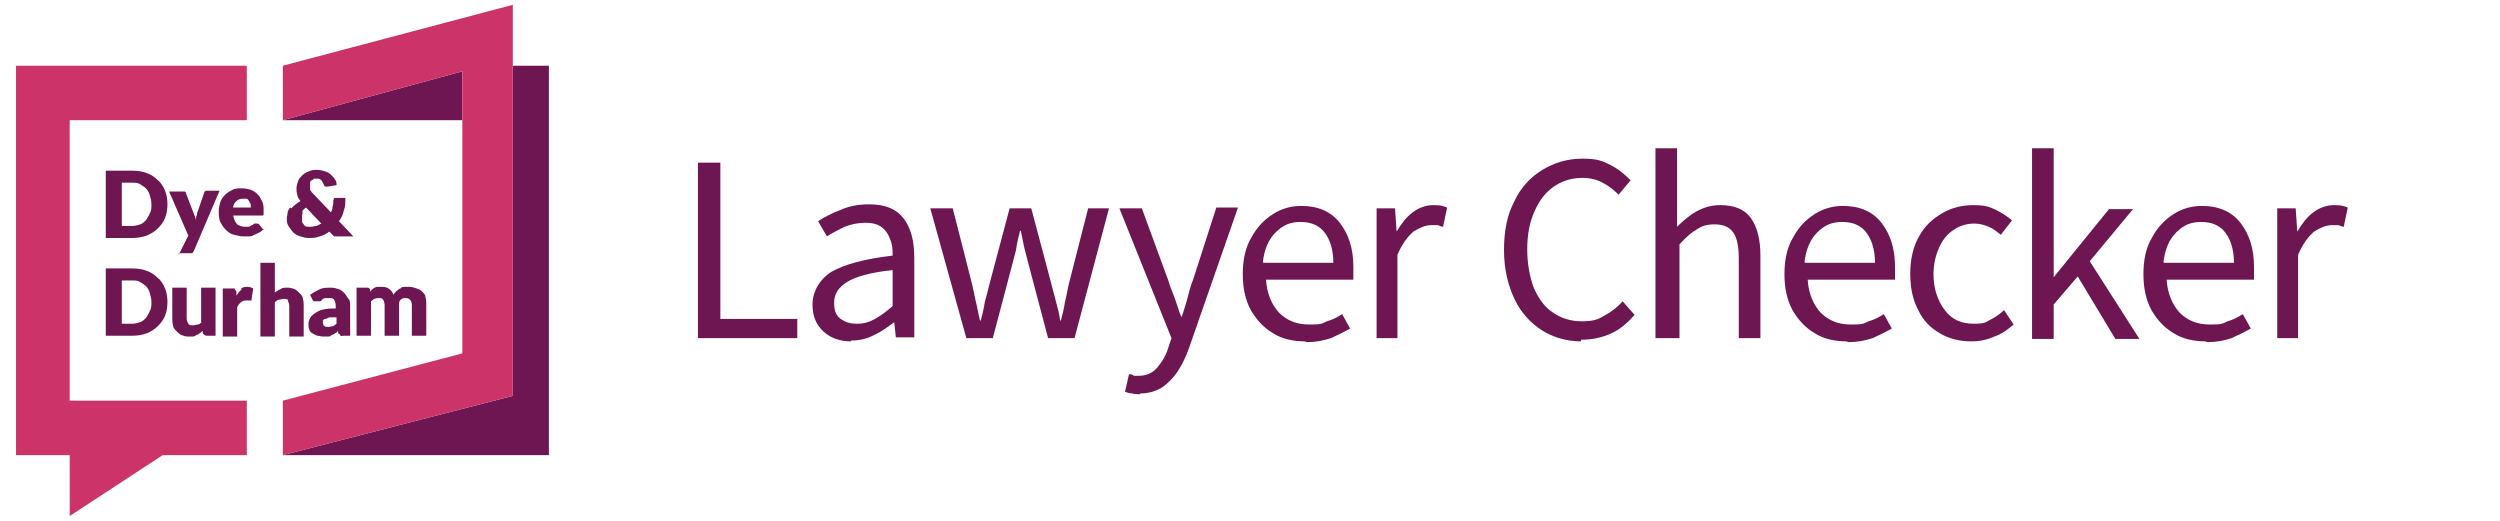
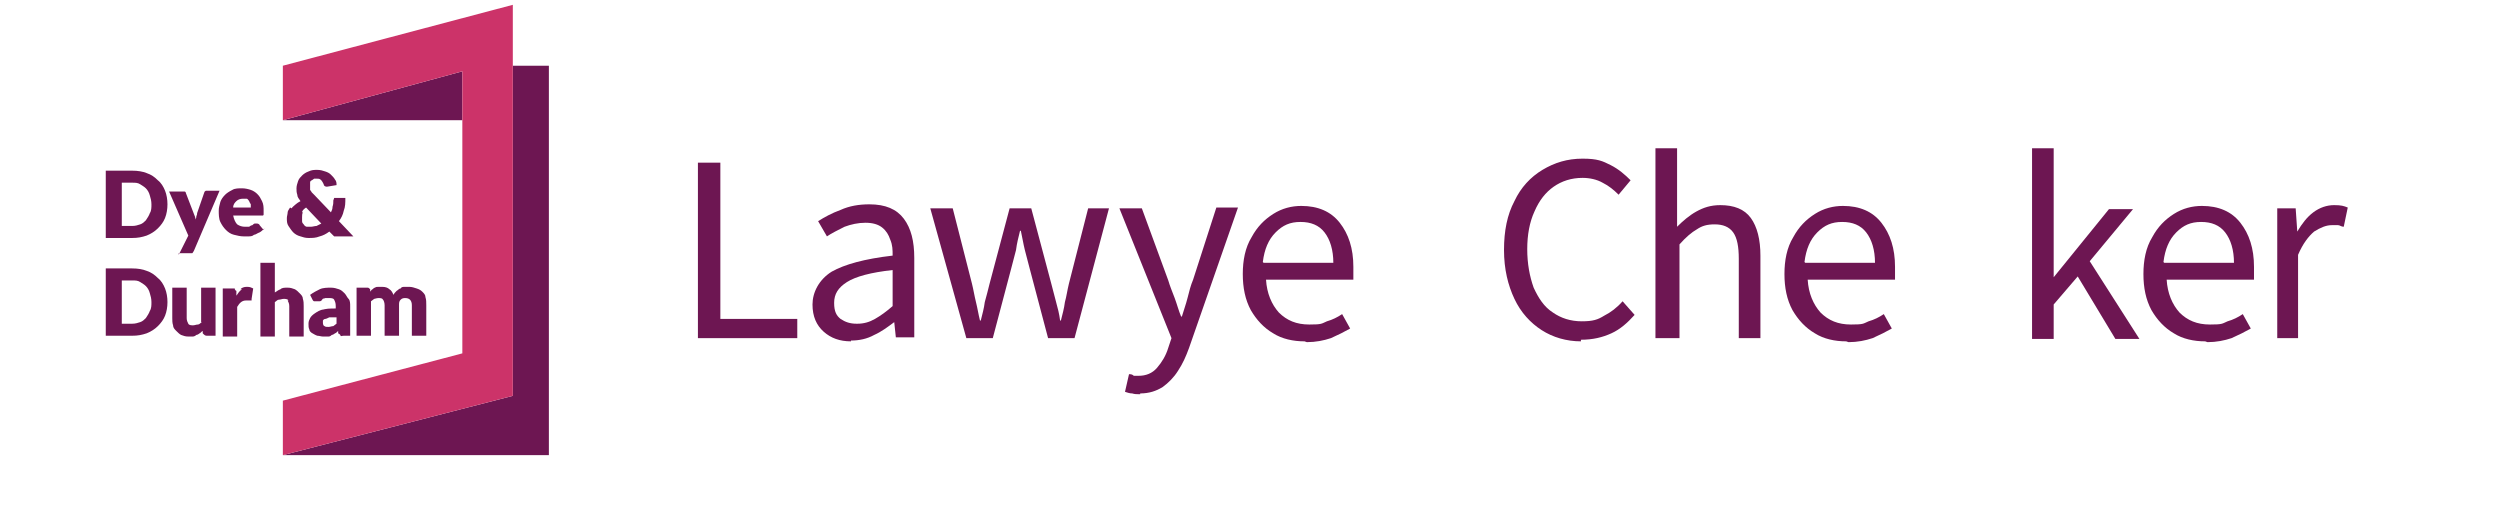
<svg xmlns="http://www.w3.org/2000/svg" id="b" viewBox="0 0 312 65">
  <g>
    <path d="M87.1,42.2V20.3h2.8v19.5h9.6v2.4h-12.3Z" style="fill:#6d1652;" />
    <path d="M106.2,42.6c-1.4,0-2.5-.4-3.4-1.2-.9-.8-1.4-1.9-1.4-3.4s.8-3.1,2.4-4.1c1.6-.9,4.1-1.6,7.6-2,0-.7,0-1.3-.3-2-.2-.6-.5-1.1-1-1.5s-1.2-.6-2.1-.6-1.8,.2-2.6,.5c-.8,.4-1.6,.8-2.2,1.2l-1.1-1.9c.8-.5,1.7-1,2.8-1.4,1.1-.5,2.3-.7,3.6-.7,2,0,3.4,.6,4.3,1.8s1.3,2.8,1.3,4.9v9.9h-2.3l-.2-1.9h0c-.8,.6-1.6,1.2-2.5,1.6-.9,.5-1.9,.7-2.9,.7Zm.8-2.2c.8,0,1.5-.2,2.2-.6,.7-.4,1.4-.9,2.2-1.6v-4.5c-2.7,.3-4.6,.8-5.7,1.5-1.1,.7-1.6,1.5-1.6,2.6s.3,1.6,.8,2c.6,.4,1.2,.6,2,.6Z" style="fill:#6d1652;" />
    <path d="M120.6,42.2l-4.5-16.2h2.8l2.4,9.4c.2,.8,.3,1.5,.5,2.3s.3,1.5,.5,2.3h.1c.2-.8,.4-1.5,.5-2.3,.2-.7,.4-1.5,.6-2.3l2.5-9.4h2.7l2.5,9.4c.2,.8,.4,1.5,.6,2.3,.2,.7,.4,1.5,.5,2.3h.1c.2-.8,.4-1.5,.5-2.3,.2-.7,.3-1.5,.5-2.3l2.4-9.4h2.6l-4.3,16.2h-3.3l-2.3-8.7c-.2-.8-.4-1.5-.6-2.3-.2-.8-.3-1.5-.5-2.4h-.1c-.2,.8-.4,1.6-.5,2.4-.2,.8-.4,1.5-.6,2.3l-2.3,8.7h-3.2Z" style="fill:#6d1652;" />
    <path d="M142.3,49.2c-.4,0-.7,0-1-.1-.3,0-.6-.1-.9-.2l.5-2.2c.2,0,.4,0,.6,.2,.2,0,.4,0,.6,0,.9,0,1.7-.3,2.3-1,.6-.7,1.1-1.5,1.4-2.5l.4-1.2-6.5-16.2h2.8l3.3,9c.2,.7,.5,1.4,.8,2.2,.3,.8,.5,1.6,.8,2.3h.1c.2-.7,.5-1.5,.7-2.3s.4-1.6,.7-2.3l2.9-9h2.7l-6.1,17.5c-.4,1.1-.8,2-1.4,2.9-.5,.8-1.2,1.5-1.9,2-.8,.5-1.7,.8-2.8,.8Z" style="fill:#6d1652;" />
    <path d="M162.8,42.6c-1.4,0-2.8-.3-3.9-1-1.2-.7-2.1-1.7-2.8-2.9-.7-1.3-1-2.8-1-4.5s.3-3.3,1.1-4.6c.7-1.3,1.6-2.2,2.7-2.9s2.3-1,3.5-1c2.1,0,3.7,.7,4.8,2.1,1.1,1.4,1.7,3.2,1.7,5.5s0,.6,0,.9c0,.3,0,.5,0,.7h-10.9c.1,1.7,.7,3.1,1.6,4.1,1,1,2.2,1.5,3.8,1.5s1.5-.1,2.2-.4c.7-.2,1.3-.5,1.9-.9l1,1.8c-.7,.4-1.5,.8-2.4,1.2-.9,.3-1.9,.5-3,.5Zm-5.1-9.8h8.7c0-1.6-.4-2.9-1.1-3.8-.7-.9-1.7-1.3-3-1.3s-2.2,.4-3.1,1.3c-.9,.9-1.4,2.1-1.6,3.7Z" style="fill:#6d1652;" />
-     <path d="M171.8,42.2V26h2.3l.2,2.9h0c.6-1,1.2-1.8,2-2.4,.8-.6,1.7-.9,2.6-.9s1.2,.1,1.7,.3l-.5,2.4c-.3,0-.5-.2-.7-.2-.2,0-.5,0-.8,0-.7,0-1.4,.3-2.2,.8-.7,.6-1.4,1.5-2,2.9v10.4h-2.7Z" style="fill:#6d1652;" />
    <path d="M197.3,42.6c-1.8,0-3.5-.5-4.9-1.4s-2.6-2.2-3.4-3.9c-.8-1.7-1.3-3.7-1.3-6.1s.4-4.4,1.3-6.1c.8-1.7,2-3,3.5-3.9,1.5-.9,3.1-1.4,5-1.4s2.5,.3,3.5,.8,1.8,1.2,2.5,1.9l-1.5,1.8c-.6-.6-1.2-1.1-2-1.5-.7-.4-1.6-.6-2.5-.6-1.4,0-2.6,.4-3.6,1.1-1,.7-1.8,1.7-2.4,3.1-.6,1.3-.9,2.9-.9,4.7s.3,3.4,.8,4.8c.6,1.3,1.3,2.4,2.4,3.1,1,.7,2.2,1.1,3.6,1.1s2-.2,2.8-.7c.8-.4,1.6-1,2.3-1.8l1.5,1.7c-.9,1-1.8,1.8-2.9,2.3s-2.3,.8-3.8,.8Z" style="fill:#6d1652;" />
    <path d="M206.6,42.2V18.5h2.7v9.8c.7-.7,1.5-1.4,2.4-1.9,.9-.5,1.8-.8,3-.8,1.7,0,3,.5,3.8,1.6,.8,1.1,1.2,2.7,1.2,4.7v10.3h-2.7v-9.9c0-1.5-.2-2.6-.7-3.3-.5-.7-1.3-1-2.3-1s-1.6,.2-2.2,.6c-.7,.4-1.4,1-2.2,1.9v11.7h-2.7Z" style="fill:#6d1652;" />
    <path d="M230.4,42.6c-1.4,0-2.8-.3-3.9-1-1.2-.7-2.1-1.7-2.8-2.9-.7-1.3-1-2.8-1-4.5s.3-3.3,1.1-4.6c.7-1.3,1.6-2.2,2.7-2.9s2.3-1,3.5-1c2.1,0,3.7,.7,4.8,2.1,1.1,1.4,1.7,3.2,1.7,5.5s0,.6,0,.9c0,.3,0,.5,0,.7h-10.9c.1,1.7,.7,3.1,1.6,4.1,1,1,2.2,1.5,3.8,1.5s1.5-.1,2.2-.4c.7-.2,1.3-.5,1.9-.9l1,1.8c-.7,.4-1.5,.8-2.4,1.2-.9,.3-1.9,.5-3,.5Zm-5.1-9.8h8.7c0-1.6-.4-2.9-1.1-3.8-.7-.9-1.7-1.3-3-1.3s-2.2,.4-3.1,1.3c-.9,.9-1.4,2.1-1.6,3.7Z" style="fill:#6d1652;" />
-     <path d="M246,42.6c-1.4,0-2.7-.3-3.9-1s-2.1-1.6-2.7-2.9c-.7-1.3-1-2.8-1-4.6s.4-3.4,1.1-4.6c.7-1.3,1.7-2.2,2.9-2.9,1.2-.7,2.5-1,3.9-1s2,.2,2.8,.6c.8,.4,1.4,.8,2,1.3l-1.4,1.8c-.5-.4-1-.8-1.5-1s-1.1-.4-1.8-.4c-1,0-1.9,.3-2.6,.8-.8,.5-1.4,1.3-1.8,2.2s-.7,2-.7,3.3c0,1.8,.5,3.3,1.4,4.5s2.1,1.7,3.6,1.7,1.5-.2,2.1-.5,1.2-.7,1.7-1.2l1.2,1.8c-.7,.6-1.5,1.2-2.4,1.5-.9,.4-1.8,.6-2.8,.6Z" style="fill:#6d1652;" />
    <path d="M253.6,42.2V18.5h2.7v16.1h0l6.9-8.5h3l-5.4,6.5,6.2,9.7h-3l-4.7-7.8-3,3.5v4.3h-2.7Z" style="fill:#6d1652;" />
    <path d="M275.2,42.6c-1.4,0-2.8-.3-3.9-1-1.2-.7-2.1-1.7-2.8-2.9-.7-1.3-1-2.8-1-4.5s.3-3.3,1.1-4.6c.7-1.3,1.6-2.2,2.7-2.9s2.3-1,3.5-1c2.1,0,3.7,.7,4.8,2.1,1.1,1.4,1.7,3.2,1.7,5.5s0,.6,0,.9c0,.3,0,.5,0,.7h-10.9c.1,1.7,.7,3.1,1.6,4.1,1,1,2.2,1.5,3.8,1.5s1.5-.1,2.2-.4c.7-.2,1.3-.5,1.9-.9l1,1.8c-.7,.4-1.5,.8-2.4,1.2-.9,.3-1.9,.5-3,.5Zm-5.1-9.8h8.7c0-1.6-.4-2.9-1.1-3.8-.7-.9-1.7-1.3-3-1.3s-2.2,.4-3.1,1.3c-.9,.9-1.4,2.1-1.6,3.7Z" style="fill:#6d1652;" />
    <path d="M284.2,42.2V26h2.3l.2,2.9h0c.6-1,1.2-1.8,2-2.4,.8-.6,1.7-.9,2.6-.9s1.2,.1,1.7,.3l-.5,2.4c-.3,0-.5-.2-.7-.2-.2,0-.5,0-.8,0-.7,0-1.4,.3-2.2,.8-.7,.6-1.4,1.5-2,2.9v10.4h-2.7Z" style="fill:#6d1652;" />
  </g>
  <g>
    <g>
      <g>
        <polygon points="57.7 8.9 35.3 15 57.7 15 57.7 8.9" style="fill:#6d1652;" />
        <polygon points="64 8.2 64 49.4 35.3 56.8 68.5 56.8 68.5 8.2 64 8.2" style="fill:#6d1652;" />
      </g>
      <path d="M19.7,22.5c-.4-.4-.8-.7-1.4-.9-.5-.2-1.1-.3-1.8-.3h-3.3v8.4h3.3c.7,0,1.2-.1,1.8-.3,.5-.2,1-.5,1.4-.9,.4-.4,.7-.8,.9-1.3,.2-.5,.3-1.1,.3-1.7s-.1-1.2-.3-1.7c-.2-.5-.5-1-.9-1.3Zm-1,4.1c-.1,.3-.3,.6-.5,.9-.2,.2-.4,.4-.7,.5-.3,.1-.6,.2-1,.2h-1.3v-5.4h1.3c.4,0,.7,0,1,.2s.5,.3,.7,.5c.2,.2,.4,.5,.5,.9,.1,.3,.2,.7,.2,1.1s0,.8-.2,1.1Z" style="fill:#6d1652;" />
      <path d="M22.3,31.6h1.3c.2,0,.3,0,.4,0,0,0,.1-.1,.2-.3l3.2-7.5h-1.4c-.1,0-.2,0-.3,0,0,0-.2,.1-.2,.2l-.9,2.6c0,.1,0,.2-.1,.4,0,.1,0,.2-.1,.4,0-.2-.1-.5-.2-.7l-1-2.6c0,0,0-.2-.2-.2,0,0-.2,0-.3,0h-1.6l2.4,5.5-1.2,2.4Z" style="fill:#6d1652;" />
      <path d="M32.9,28.7l-.5-.6c0-.1-.2-.2-.3-.2s-.2,0-.3,0-.2,.1-.3,.2c-.1,0-.3,.1-.4,.2-.2,0-.3,0-.5,0-.4,0-.7-.1-1-.3-.2-.2-.4-.6-.5-1.1h3.5c0,0,.1,0,.2,0s0,0,.1-.1c0,0,0-.1,0-.2,0,0,0-.2,0-.3,0-.4,0-.8-.2-1.2s-.3-.6-.6-.9c-.2-.2-.5-.4-.8-.5-.3-.1-.7-.2-1.1-.2s-.9,0-1.2,.2c-.4,.2-.7,.4-.9,.6-.3,.3-.5,.6-.6,.9-.1,.4-.2,.7-.2,1.1s0,1,.2,1.4c.2,.4,.4,.7,.7,1,.3,.3,.6,.5,1,.6,.4,.1,.8,.2,1.2,.2s.4,0,.6,0c.2,0,.5,0,.7-.2,.2,0,.4-.2,.7-.3,.2-.1,.4-.3,.6-.5Zm-3.4-3.6c.2-.2,.5-.3,.8-.3s.4,0,.5,0c.1,0,.2,.2,.3,.3,0,.1,.1,.2,.2,.4,0,.1,0,.3,0,.4h-2.2c0-.4,.2-.6,.4-.8Z" style="fill:#6d1652;" />
      <path d="M36.2,25.9c-.1,.2-.3,.4-.3,.6,0,.2-.1,.5-.1,.7,0,.4,0,.7,.2,1,.2,.3,.4,.6,.6,.8,.2,.2,.5,.4,.9,.5,.3,.1,.6,.2,1,.2,.5,0,.9,0,1.4-.2,.4-.1,.8-.3,1.2-.6l.4,.4c0,0,.1,.1,.2,.2,0,0,.1,0,.2,0,0,0,.1,0,.2,0,0,0,.1,0,.2,0h1.8l-1.8-1.9c.3-.4,.5-.8,.6-1.3,.2-.5,.2-1,.2-1.6h-1.1c-.1,0-.2,0-.3,0,0,0,0,.1-.1,.3,0,.3,0,.5-.1,.8,0,.3-.1,.5-.2,.7l-2.1-2.2c-.1-.1-.2-.2-.3-.3,0,0-.1-.2-.2-.3,0,0,0-.2,0-.3,0,0,0-.2,0-.3s0-.2,0-.3,0-.2,.2-.3c0,0,.2-.1,.3-.2,0,0,.2,0,.4,0,.2,0,.3,0,.5,.2,.1,.1,.2,.3,.3,.5,0,.2,.2,.3,.4,.3s0,0,0,0c0,0,0,0,0,0l1.2-.2c0-.2,0-.5-.2-.7-.1-.2-.3-.4-.5-.6-.2-.2-.4-.3-.7-.4-.3-.1-.6-.2-1-.2s-.7,0-1.1,.2c-.3,.1-.6,.3-.8,.5-.2,.2-.4,.4-.5,.7-.1,.3-.2,.6-.2,.9s0,.5,.1,.8c0,.3,.2,.5,.4,.8-.2,.1-.5,.3-.6,.4-.2,.2-.4,.3-.5,.5Zm1.5,.6c0-.2,.2-.4,.5-.6l1.9,2c-.2,.1-.4,.2-.6,.3-.2,0-.5,.1-.7,.1s-.3,0-.5,0c-.1,0-.3-.1-.4-.3-.1-.1-.2-.2-.2-.4,0-.2,0-.3,0-.5s0-.4,.1-.6Z" style="fill:#6d1652;" />
      <path d="M19.7,34.7c-.4-.4-.8-.7-1.4-.9-.5-.2-1.1-.3-1.8-.3h-3.3v8.4h3.3c.7,0,1.2-.1,1.8-.3,.5-.2,1-.5,1.4-.9,.4-.4,.7-.8,.9-1.3,.2-.5,.3-1.1,.3-1.7s-.1-1.2-.3-1.7c-.2-.5-.5-1-.9-1.3Zm-1,4.1c-.1,.3-.3,.6-.5,.9-.2,.2-.4,.4-.7,.5-.3,.1-.6,.2-1,.2h-1.3v-5.4h1.3c.4,0,.7,0,1,.2s.5,.3,.7,.5c.2,.2,.4,.5,.5,.9,.1,.3,.2,.7,.2,1.1s0,.8-.2,1.1Z" style="fill:#6d1652;" />
      <path d="M25.2,40.2c-.2,.1-.3,.3-.5,.3-.2,0-.4,.1-.6,.1s-.5,0-.6-.2c-.1-.2-.2-.4-.2-.7v-3.8h-1.8v3.8c0,.3,0,.6,.1,.9,0,.3,.2,.5,.4,.7,.2,.2,.4,.4,.6,.5,.3,.1,.5,.2,.9,.2s.4,0,.5,0,.3,0,.5-.2c.1,0,.3-.1,.4-.2,.1,0,.2-.2,.4-.3v.3c.2,.2,.3,.3,.5,.3h1.1v-6h-1.8v4.3Z" style="fill:#6d1652;" />
      <path d="M30.2,36.1c-.3,.2-.5,.5-.7,.8v-.6c-.1,0-.1-.1-.2-.2,0,0,0,0,0-.1,0,0,0,0-.2,0,0,0-.1,0-.2,0h-1.1v6h1.8v-3.7c.3-.5,.6-.8,1.1-.8s.2,0,.3,0,.2,0,.2,0,.1,0,.2,0c0,0,0,0,0-.2l.2-1.3c-.2-.1-.4-.2-.7-.2s-.6,0-.9,.3Z" style="fill:#6d1652;" />
      <path d="M35.9,37.5c.1,.2,.2,.4,.2,.7v3.8h1.8v-3.8c0-.3,0-.6-.1-.9,0-.3-.2-.5-.4-.7-.2-.2-.4-.4-.6-.5-.3-.1-.5-.2-.9-.2s-.7,0-.9,.2c-.3,.1-.5,.3-.7,.4v-3.7h-1.8v9.2h1.8v-4.3c.2-.1,.3-.3,.5-.3,.2,0,.4-.1,.6-.1s.5,0,.6,.2Z" style="fill:#6d1652;" />
      <path d="M40.4,38.6c-.5,.1-.8,.3-1.1,.5-.3,.2-.5,.4-.6,.6-.1,.2-.2,.4-.2,.7s0,.5,.1,.7c0,.2,.2,.4,.4,.5,.2,.1,.3,.2,.6,.3,.2,0,.5,.1,.7,.1s.4,0,.6,0c.2,0,.3,0,.5-.2,.1,0,.3-.1,.4-.2,.1,0,.3-.2,.4-.3v.3c.2,.1,.3,.2,.3,.3s.2,0,.4,0h.8v-3.7c0-.3,0-.7-.2-.9s-.3-.5-.5-.7c-.2-.2-.4-.4-.7-.5-.3-.1-.6-.2-1-.2s-1,0-1.4,.2c-.4,.2-.8,.4-1.2,.7l.3,.6c0,0,.1,.2,.2,.2,0,0,.2,0,.3,0s.3,0,.4,0c0,0,.2,0,.3-.2s.2-.1,.4-.2c.1,0,.3,0,.5,0s.5,0,.6,.2c.1,.2,.2,.4,.2,.8v.3c-.7,0-1.3,0-1.7,.2Zm1.7,1.7c-.2,.2-.4,.3-.5,.4-.2,0-.4,.1-.6,.1s-.4,0-.5-.1c-.1,0-.2-.2-.2-.4s0-.2,0-.3c0,0,.1-.2,.3-.2,.1,0,.3-.1,.5-.2,.2,0,.5,0,.9,0v.8Z" style="fill:#6d1652;" />
      <path d="M53.2,41.9v-3.8c0-.4,0-.7-.1-1,0-.3-.2-.5-.4-.7-.2-.2-.4-.3-.7-.4-.3-.1-.6-.2-.9-.2s-.4,0-.6,0c-.2,0-.4,0-.5,.2-.2,0-.3,.2-.5,.3-.1,.1-.3,.3-.4,.5-.1-.3-.3-.6-.5-.7-.2-.2-.5-.3-.9-.3s-.3,0-.5,0c-.1,0-.3,0-.4,.1-.1,0-.2,.1-.3,.2-.1,0-.2,.2-.3,.3v-.3c-.1-.1-.2-.2-.3-.2,0,0-.2,0-.3,0h-1.1v6h1.8v-4.3c.1-.1,.3-.2,.4-.3,.1,0,.3-.1,.5-.1,.3,0,.5,0,.6,.2,.1,.1,.2,.4,.2,.7v3.8h1.8v-3.8c0-.3,0-.5,.2-.7,.2-.2,.4-.2,.6-.2,.5,0,.8,.3,.8,.9v3.8h1.8Z" style="fill:#6d1652;" />
    </g>
    <g>
-       <polygon points="2 56.8 8.7 56.8 8.7 64.4 20.3 56.8 30.8 56.8 30.8 50 8.7 50 8.7 15 30.8 15 30.8 8.2 2 8.2 2 56.8" style="fill:#cc3369;" />
      <polygon points="35.3 8.2 35.3 15 57.7 8.9 57.7 44.1 35.3 50 35.3 56.8 64 49.4 64 .6 35.3 8.2" style="fill:#cc3369;" />
    </g>
  </g>
</svg>